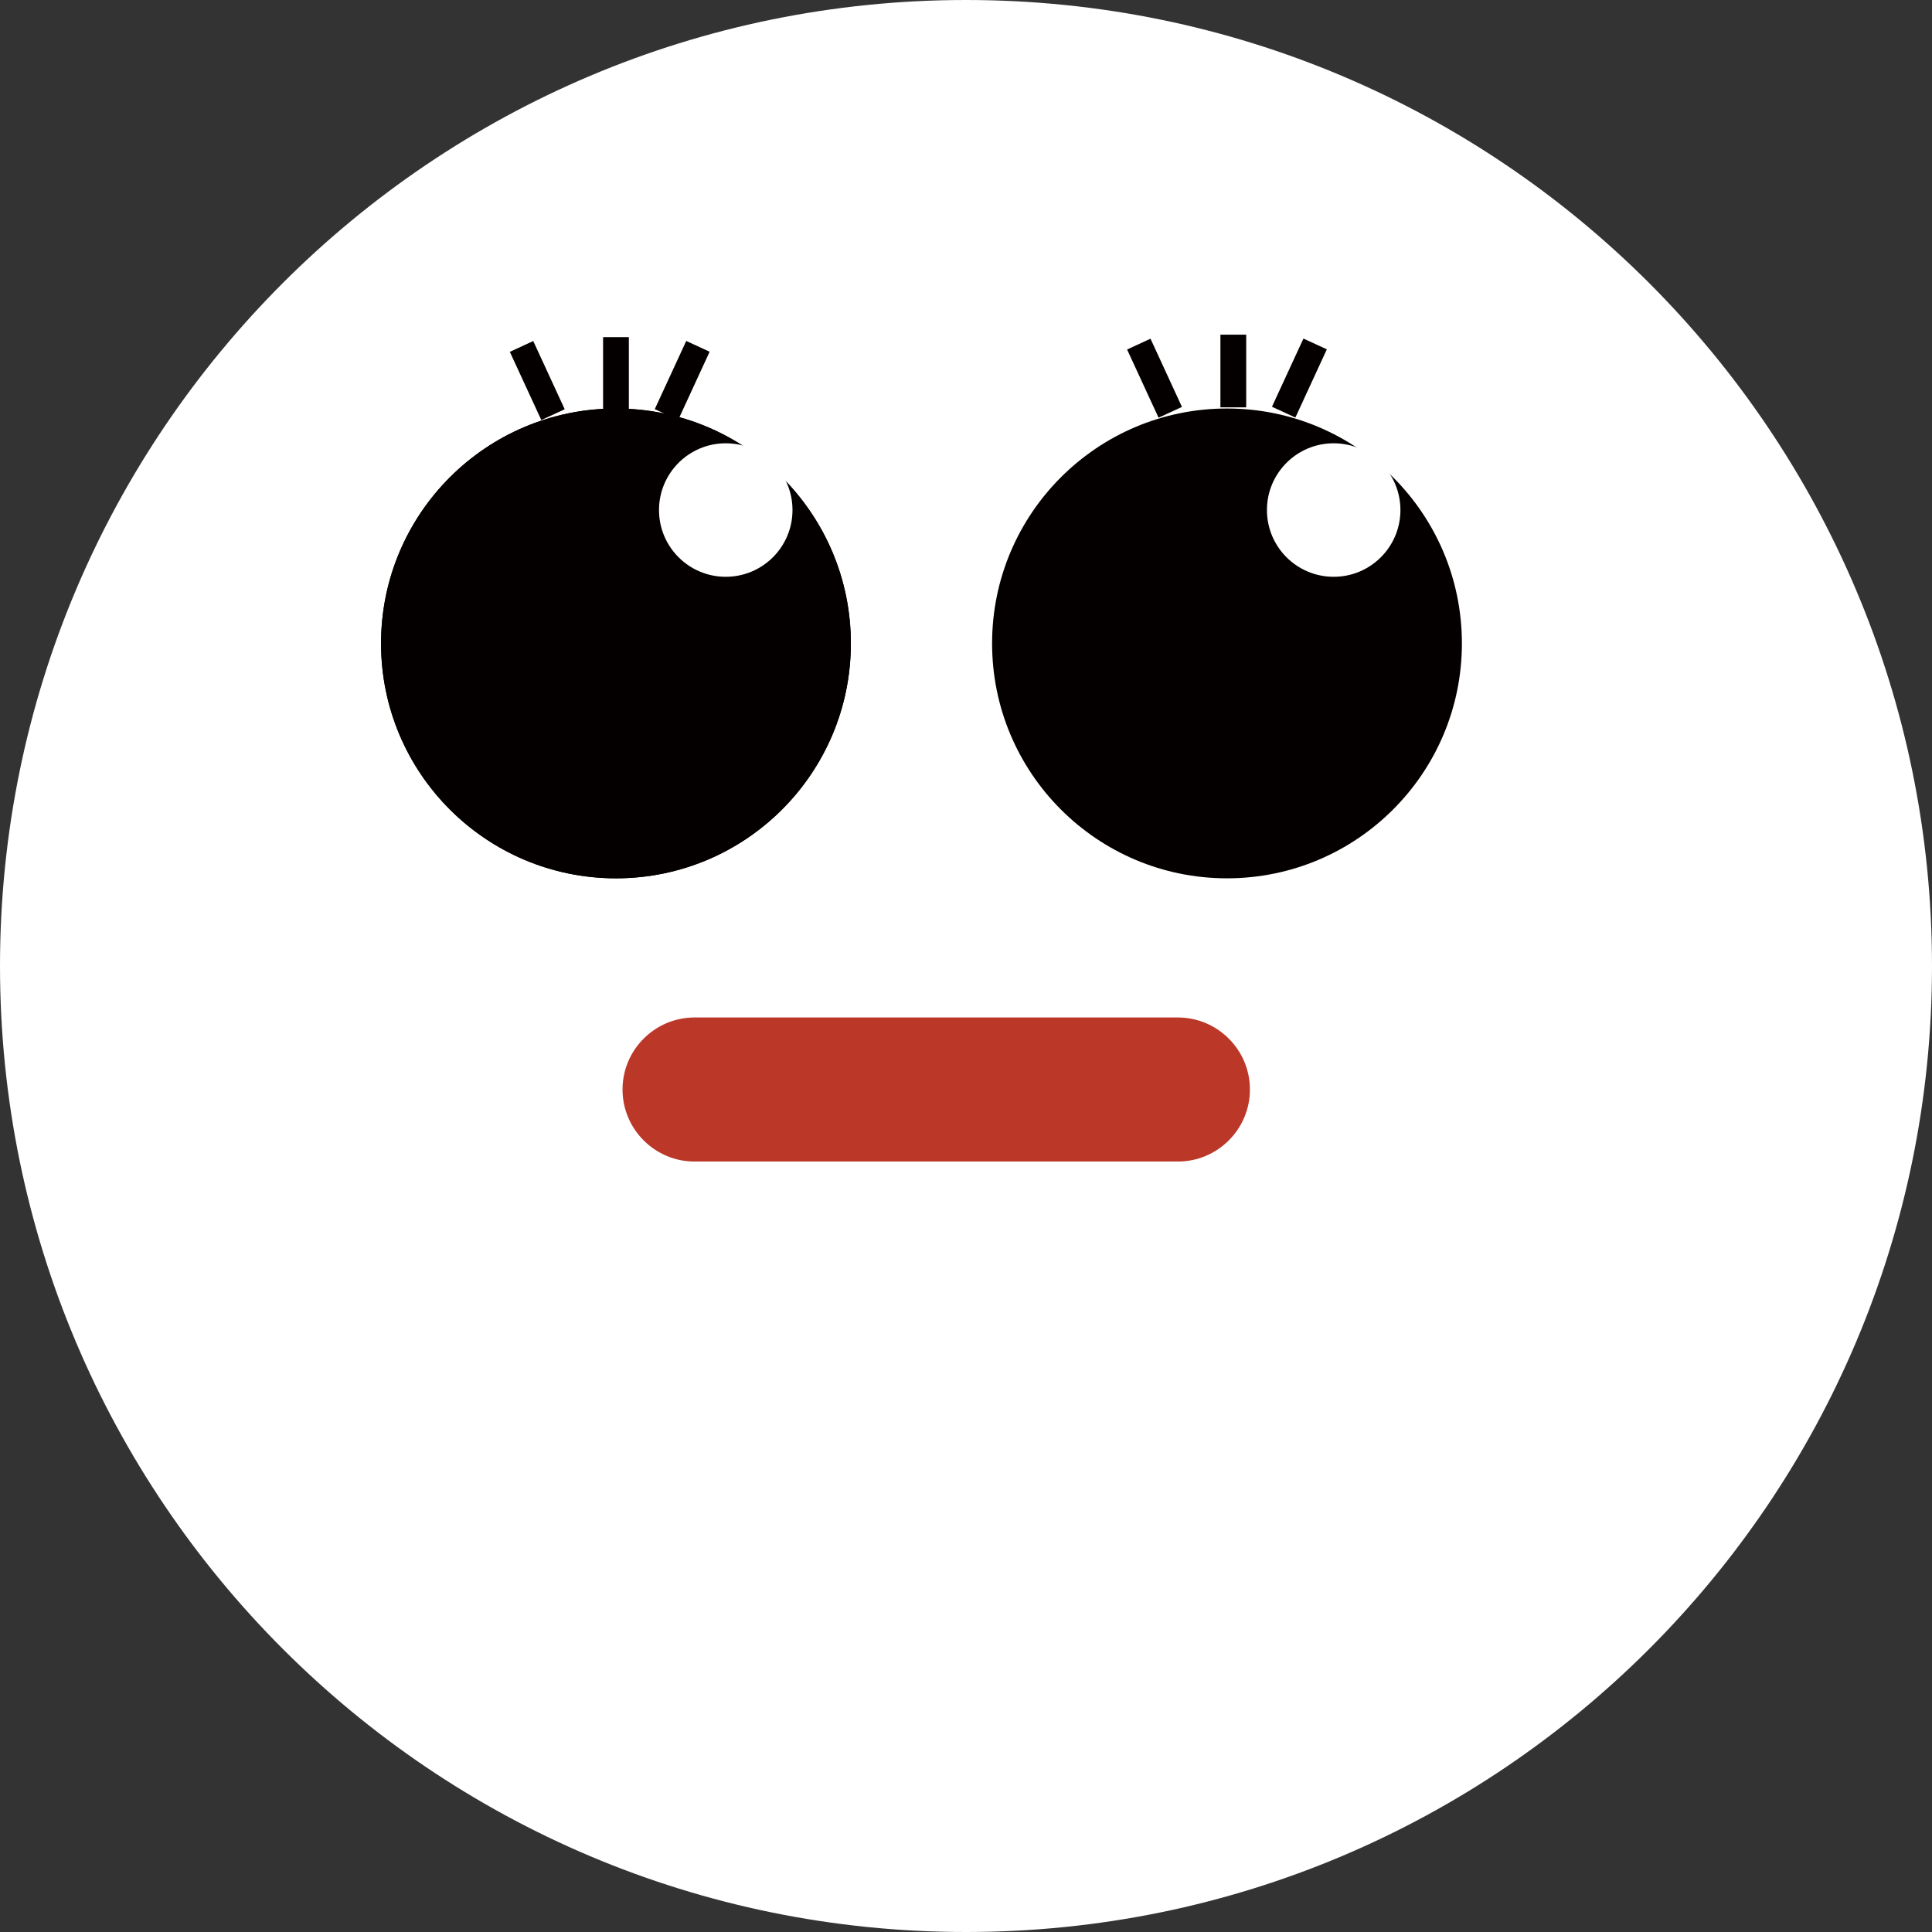
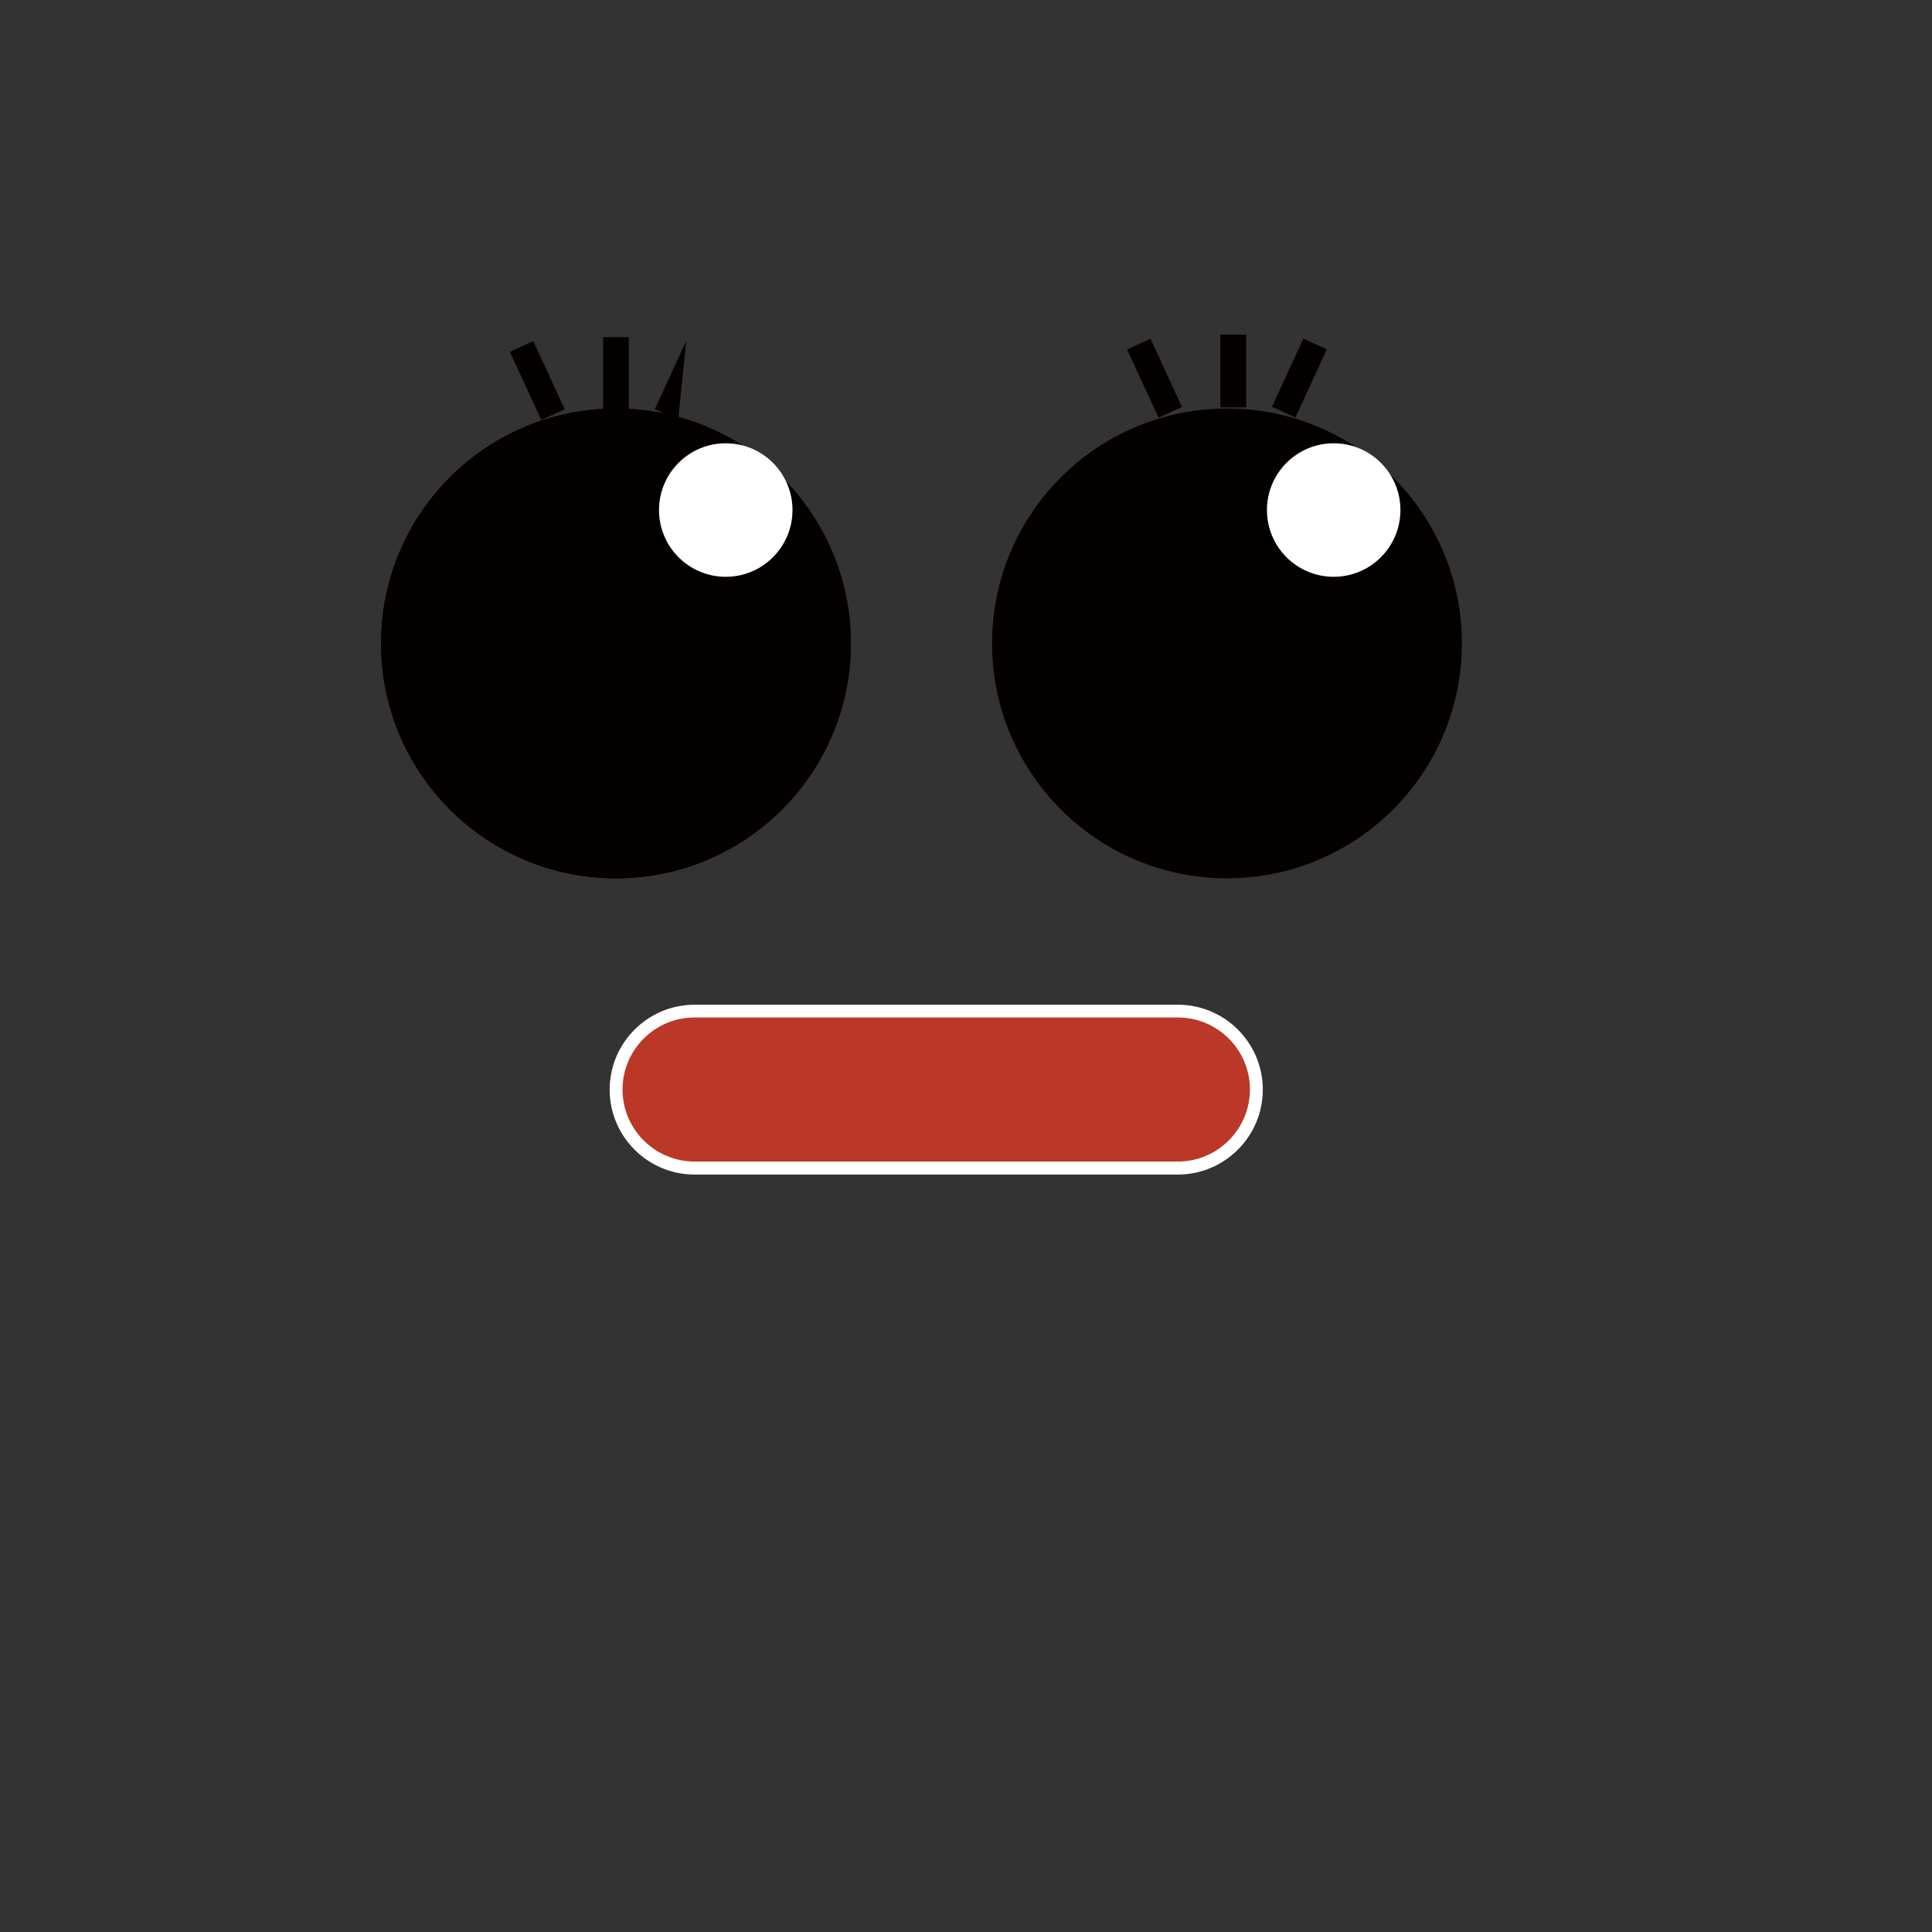
<svg xmlns="http://www.w3.org/2000/svg" width="99" height="99" viewBox="0 0 99 99" fill="none">
  <rect x="0" y="0" width="99" height="99" fill="#333333" stroke="none" />
-   <path d="M49.5 99C76.838 99 99 76.838 99 49.5C99 22.162 76.838 0 49.5 0C22.162 0 0 22.162 0 49.5C0 76.838 22.162 99 49.5 99Z" fill="white" />
  <path d="M31.563 45.007C38.211 45.007 43.6 39.617 43.6 32.97C43.6 26.322 38.211 20.933 31.563 20.933C24.916 20.933 19.526 26.322 19.526 32.97C19.526 39.617 24.916 45.007 31.563 45.007Z" fill="#040000" />
  <path d="M31.563 45.007C38.211 45.007 43.6 39.617 43.6 32.97C43.6 26.322 38.211 20.933 31.563 20.933C24.916 20.933 19.526 26.322 19.526 32.97C19.526 39.617 24.916 45.007 31.563 45.007Z" fill="#040000" />
  <path d="M37.189 29.556C39.078 29.556 40.609 28.025 40.609 26.136C40.609 24.247 39.078 22.715 37.189 22.715C35.3 22.715 33.769 24.247 33.769 26.136C33.769 28.025 35.3 29.556 37.189 29.556Z" fill="white" />
  <path d="M62.874 45.007C69.522 45.007 74.911 39.617 74.911 32.97C74.911 26.322 69.522 20.933 62.874 20.933C56.226 20.933 50.837 26.322 50.837 32.97C50.837 39.617 56.226 45.007 62.874 45.007Z" fill="#040000" />
  <path d="M68.341 29.556C70.23 29.556 71.761 28.025 71.761 26.136C71.761 24.247 70.23 22.715 68.341 22.715C66.452 22.715 64.921 24.247 64.921 26.136C64.921 28.025 66.452 29.556 68.341 29.556Z" fill="white" />
  <path d="M60.358 51.807H35.584C33.364 51.807 31.563 53.608 31.563 55.829V55.835C31.563 58.056 33.364 59.856 35.584 59.856H60.358C62.579 59.856 64.379 58.056 64.379 55.835V55.829C64.379 53.608 62.579 51.807 60.358 51.807Z" fill="#BB3728" />
  <path d="M60.358 60.187H35.591C33.188 60.187 31.24 58.232 31.24 55.835C31.24 53.438 33.194 51.484 35.591 51.484H60.358C62.762 51.484 64.709 53.438 64.709 55.835C64.709 58.232 62.755 60.187 60.358 60.187ZM35.591 52.138C33.557 52.138 31.9 53.795 31.9 55.829C31.9 57.862 33.557 59.52 35.591 59.52H60.358C62.392 59.52 64.049 57.862 64.049 55.829C64.049 53.795 62.392 52.138 60.358 52.138H35.591Z" fill="white" />
  <path d="M32.224 17.275H30.903V20.999H32.224V17.275Z" fill="#040000" />
-   <path d="M35.164 17.471L33.552 20.966L34.751 21.519L36.363 18.024L35.164 17.471Z" fill="#040000" />
+   <path d="M35.164 17.471L33.552 20.966L34.751 21.519L35.164 17.471Z" fill="#040000" />
  <path d="M27.324 17.475L26.125 18.029L27.738 21.524L28.937 20.971L27.324 17.475Z" fill="#040000" />
  <path d="M63.858 17.149H62.537V20.873H63.858V17.149Z" fill="#040000" />
  <path d="M66.791 17.348L65.178 20.843L66.378 21.396L67.99 17.901L66.791 17.348Z" fill="#040000" />
  <path d="M58.954 17.356L57.755 17.909L59.367 21.404L60.566 20.851L58.954 17.356Z" fill="#040000" />
</svg>